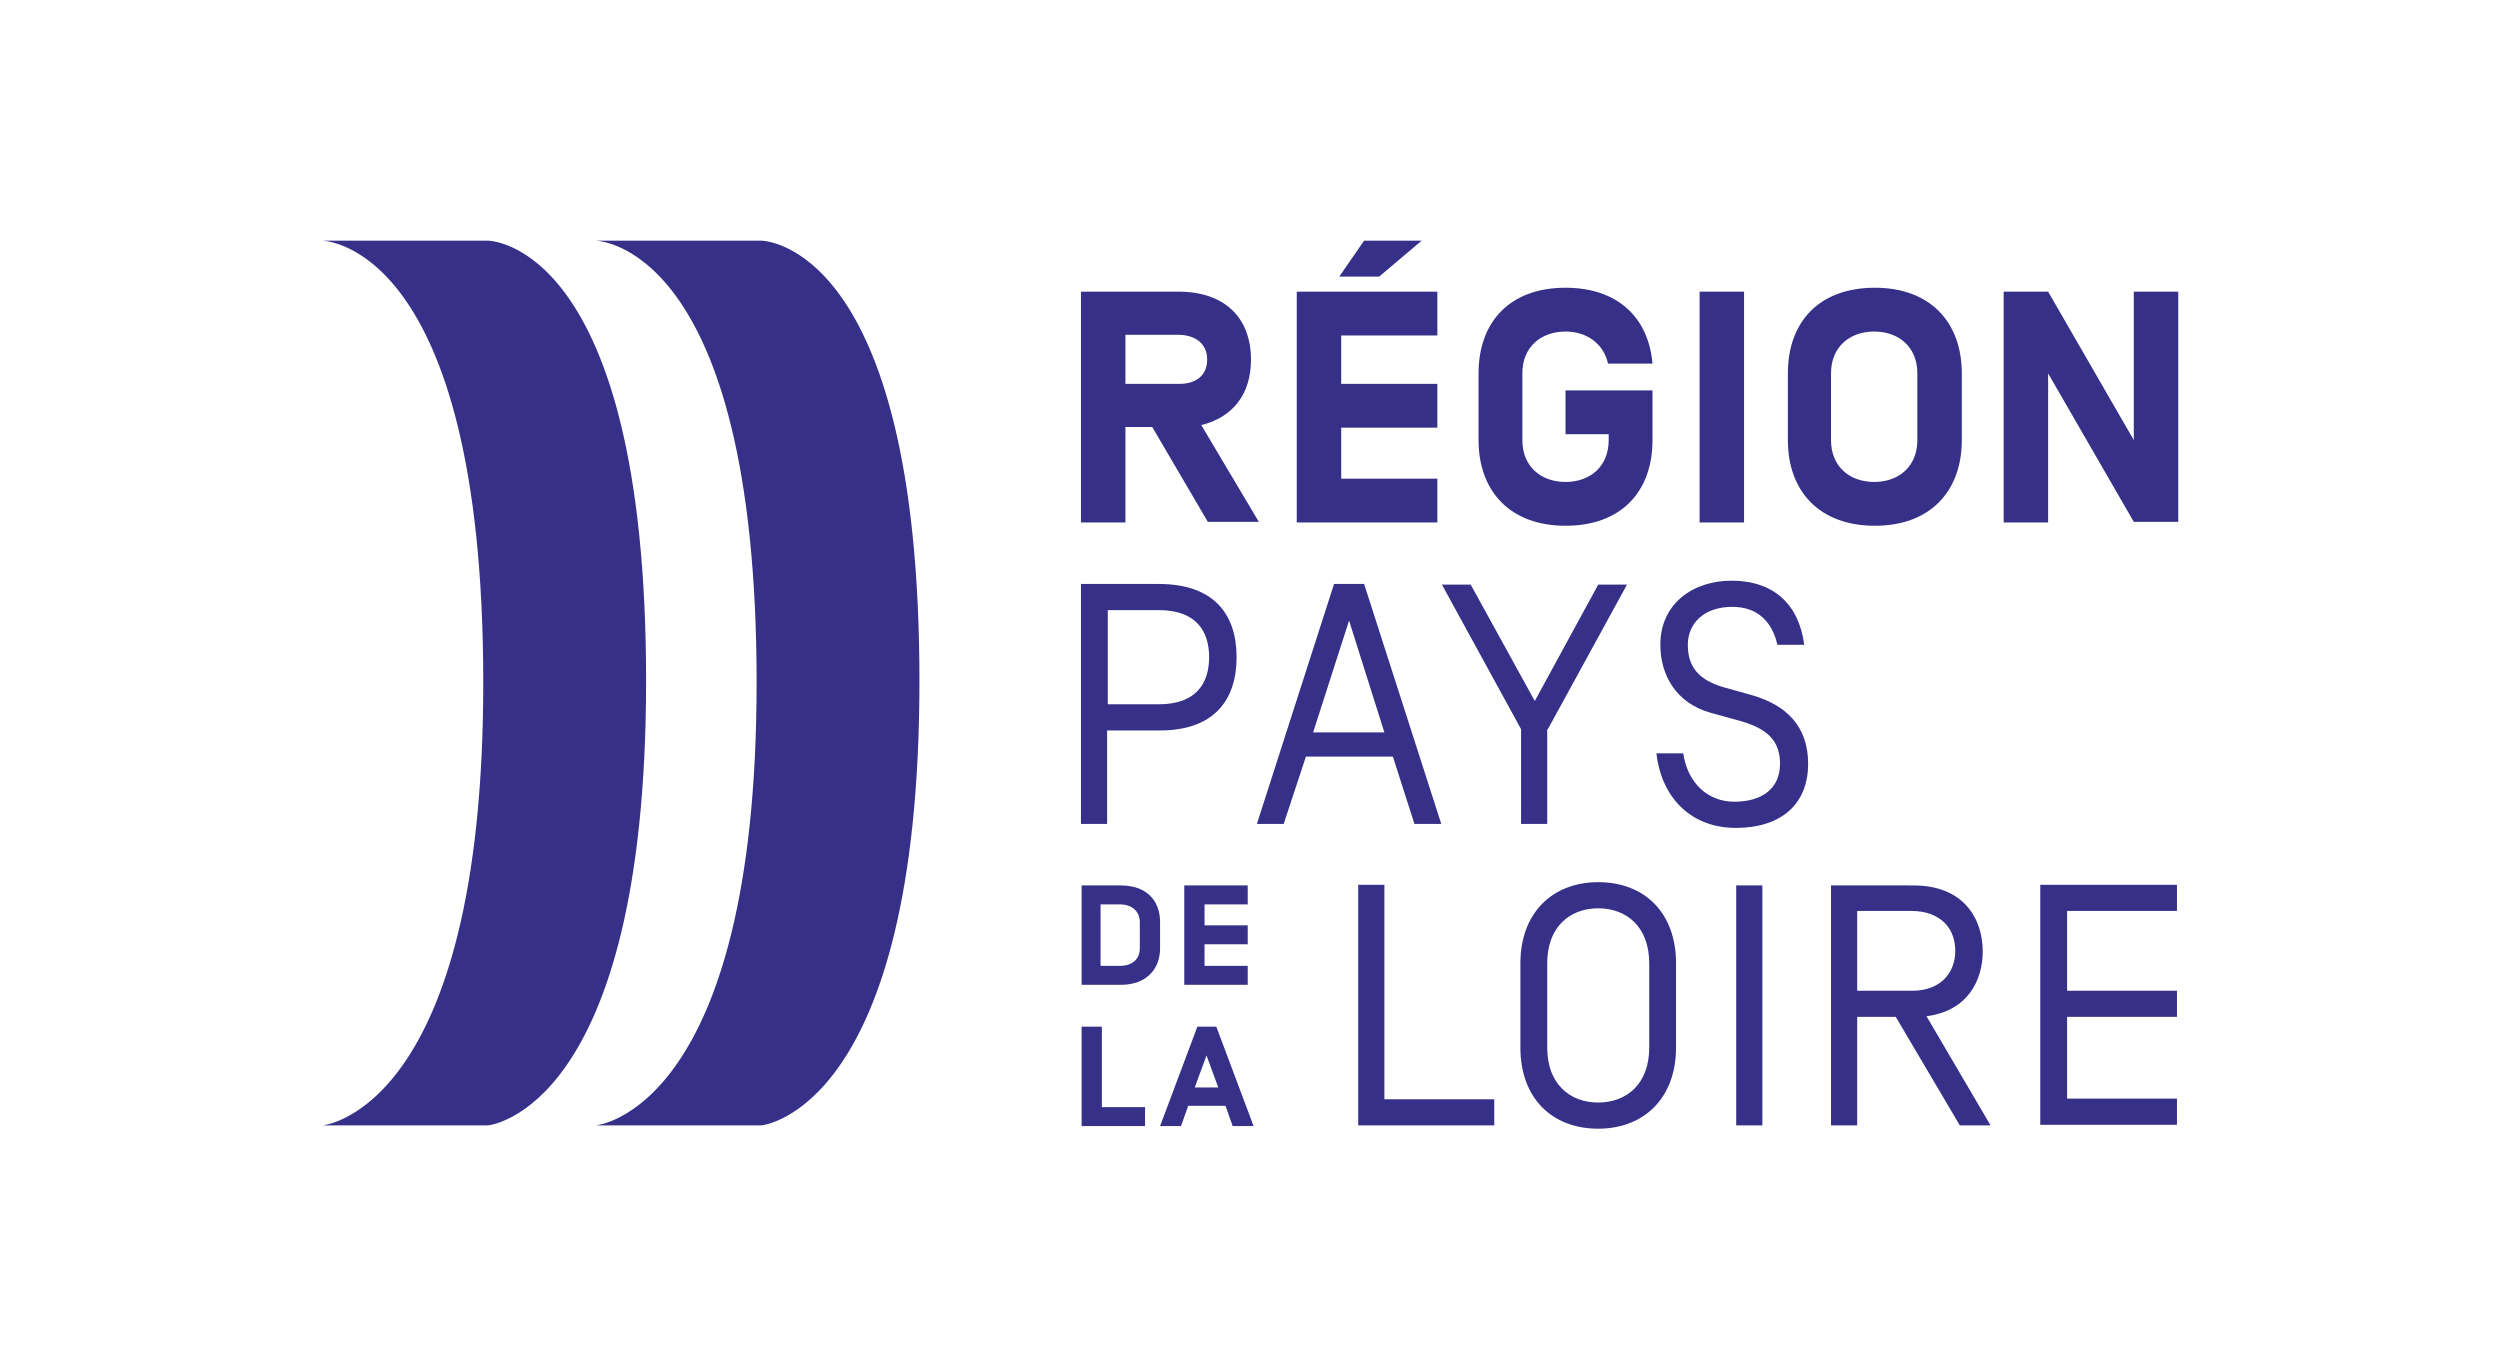
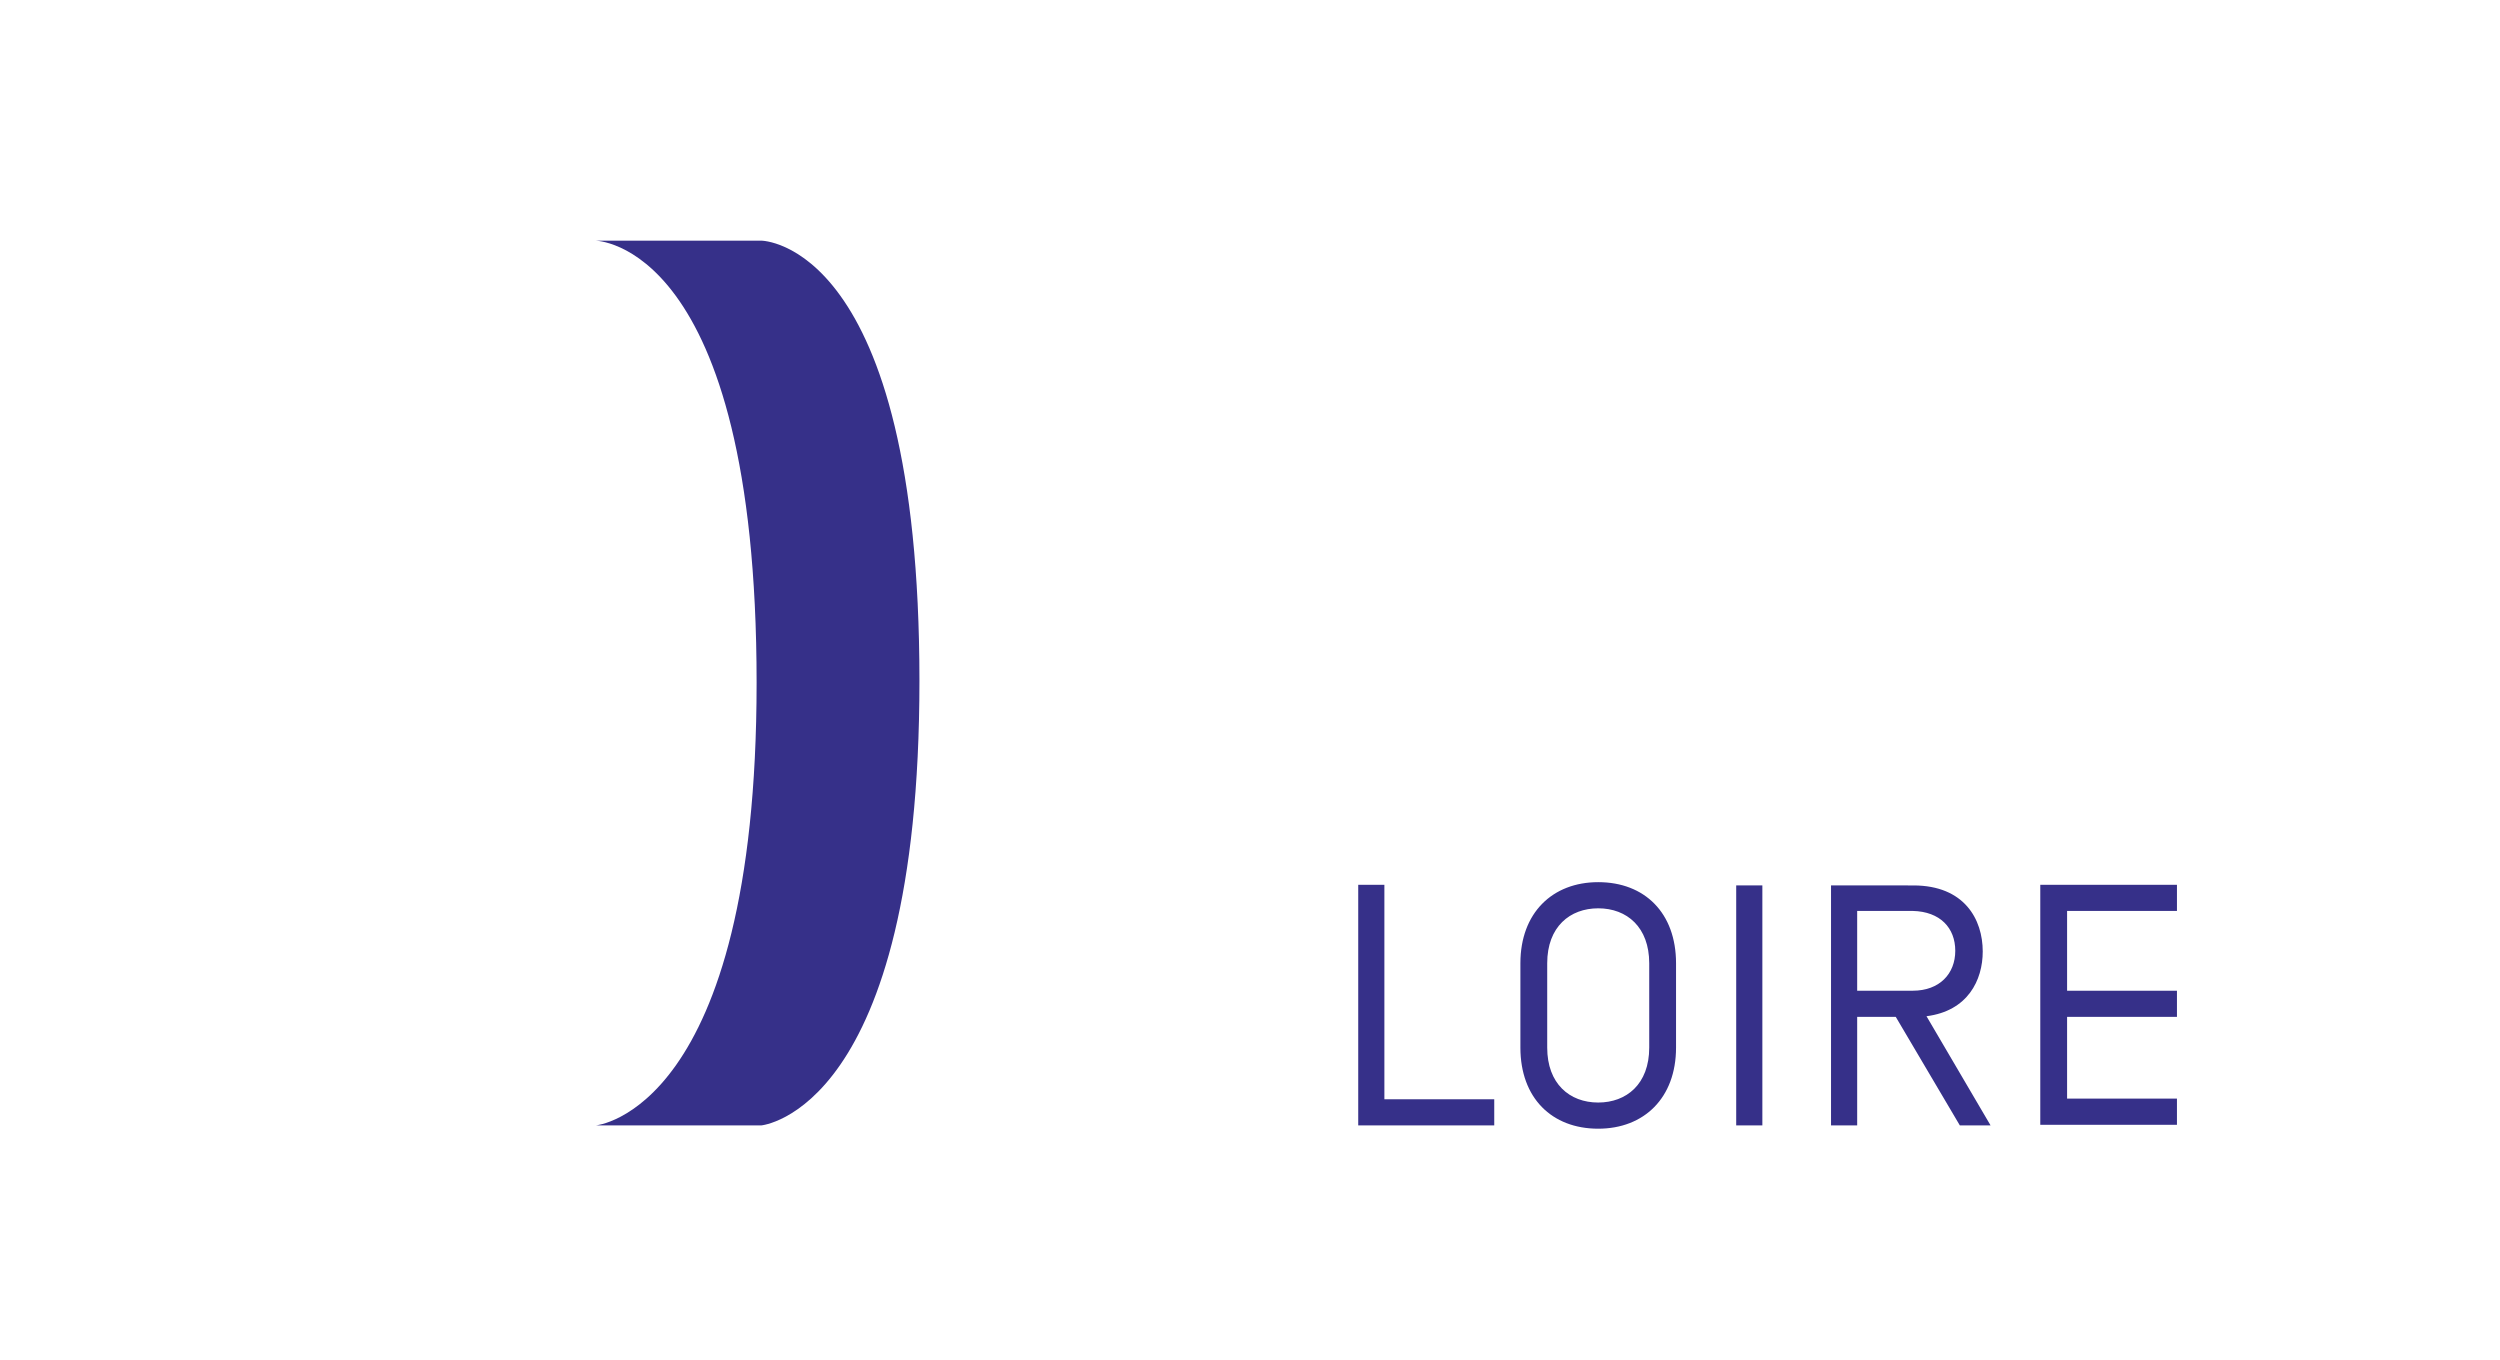
<svg xmlns="http://www.w3.org/2000/svg" version="1.1" id="Calque_1" x="0px" y="0px" width="382.3px" height="207.9px" viewBox="0 0 382.3 207.9" style="enable-background:new 0 0 382.3 207.9;" xml:space="preserve">
  <style type="text/css">
	.st0{fill:#363089;}
</style>
  <path class="st0" d="M91,36.8h25.4c0,0,24.2,0,24.2,67.3c0,65.9-24.2,68-24.2,68H91.1c0,0,24.6-2.1,24.6-67.7  C115.7,36.8,91,36.8,91,36.8" />
-   <path class="st0" d="M49.2,36.8h25.4c0,0,24.2,0,24.2,67.3c0,65.9-24.2,68-24.2,68H49.3c0,0,24.6-2.1,24.6-67.7  C73.9,36.8,49.2,36.8,49.2,36.8" />
  <path class="st0" d="M316.1,155.5h16.8v-4h-16.8v-12.2h16.8v-4H312v36.7h20.9v-4h-16.8V155.5z M299,145.4c0,3.5-2.4,6.1-6.5,6.1  h-8.5v-12.2h8.5C296.7,139.4,299,141.9,299,145.4 M289.9,155.5l9.8,16.6h4.7l-9.8-16.7c6.3-0.8,8.6-5.5,8.6-9.9  c0-4.9-2.8-10.1-10.6-10.1H280v36.7h4v-16.6H289.9z M265.5,172.1h4v-36.7h-4V172.1z M256.3,147.3c0-7.7-4.8-12.4-11.9-12.4  c-7,0-11.9,4.7-11.9,12.4v12.9c0,7.7,4.8,12.4,11.9,12.4c7,0,11.9-4.7,11.9-12.4V147.3z M252.2,160.2c0,5.6-3.5,8.4-7.8,8.4  c-4.4,0-7.8-2.9-7.8-8.4v-12.9c0-5.6,3.5-8.4,7.8-8.4c4.4,0,7.8,2.9,7.8,8.4V160.2z M207.6,172.1h20.9v-4h-16.8v-32.8h-4V172.1z" />
-   <path class="st0" d="M265.4,126.6c7.3,0,11.1-3.9,11.1-9.8c0-5.8-3.4-9-8.6-10.5l-4.3-1.2c-3.8-1.1-5.5-3.1-5.5-6.5  c0-3.2,2.4-5.8,6.8-5.8c3.9,0,6.1,2.3,6.9,5.8h4.1c-0.8-6.2-4.7-9.8-11.1-9.8c-5.9,0-10.9,3.5-10.9,9.8c0,4.5,2.3,8.9,7.7,10.4  l4.7,1.3c4.1,1.2,5.9,3.1,5.9,6.5c0,3.9-2.9,5.8-7,5.8c-3.9,0-7.1-2.7-7.8-7.4h-4.1C254.1,122.2,258.8,126.6,265.4,126.6   M236.7,111.5l12.1-22.1h-4.4l-9.7,17.8l-9.8-17.8h-4.4l12.1,22.1V126h4V111.5z M211.7,112h-10.9l5.5-17.1L211.7,112z M216.3,126  h4.1l-11.8-36.7H204L192.2,126h4.1l3.4-10.3h13.3L216.3,126z M184.9,100.5c0,4-2,7.2-7.7,7.2h-7.8V93.3h7.8  C182.9,93.3,184.9,96.5,184.9,100.5 M189.1,100.5c0-6.5-3.4-11.2-11.9-11.2h-11.9V126h4v-14.3h7.8  C185.7,111.8,189.1,107,189.1,100.5" />
-   <path class="st0" d="M333.1,44.6h-6.8v22.7l-13.1-22.7h-6.8v35.3h6.8V57.1l13.1,22.7h6.8V44.6z M293.2,67.3c0,4.1-2.9,6.4-6.6,6.4  s-6.6-2.3-6.6-6.4V57.1c0-4.1,2.9-6.4,6.6-6.4s6.6,2.3,6.6,6.4V67.3z M300,67.3V57.1c0-7.8-4.8-13.1-13.3-13.1s-13.3,5.2-13.3,13.1  v10.2c0,7.8,4.8,13.1,13.3,13.1S300,75.1,300,67.3 M266.7,44.6h-6.8v35.3h6.8V44.6z M239.4,66.4h6.6v0.9c0,4.1-2.9,6.4-6.6,6.4  c-3.7,0-6.6-2.3-6.6-6.4V57.1c0-4.1,2.9-6.4,6.6-6.4c3.2,0,5.8,1.8,6.5,4.9h6.8c-0.6-7-5.3-11.6-13.3-11.6  c-8.5,0-13.3,5.2-13.3,13.1v10.2c0,7.8,4.8,13.1,13.3,13.1s13.3-5.2,13.3-13.1v-7.6h-13.3V66.4z M208.6,36.8l-3.8,5.5h6.1l6.5-5.5  H208.6z M205.1,51.3h14.7v-6.7h-21.5v35.3h21.5v-6.7h-14.7v-7.8h14.7v-6.7h-14.7V51.3z M184.6,55c0,2.4-1.7,3.7-4.2,3.7h-8.3v-7.5  h8.3C182.9,51.3,184.6,52.6,184.6,55 M176.2,65.3l8.5,14.5h7.8L183.7,65c4.9-1.2,7.6-4.8,7.6-10c0-6.4-4-10.4-11.1-10.4h-14.9v35.3  h6.8V65.3H176.2z" />
-   <path class="st0" d="M187.4,169.1l1.1,3.1h3.2L186,157h-2.9l-5.7,15.2h3.2l1.1-3.1H187.4z M186.3,166.3h-3.6l1.8-4.9L186.3,166.3z   M168.4,157h-3v15.2h9.7v-2.9h-6.6V157z" />
-   <path class="st0" d="M184.2,138.3h6.6v-2.9h-9.7v15.2h9.7v-2.9h-6.6v-3.3h6.6v-2.9h-6.6V138.3z M174.3,145c0,1.8-1.3,2.7-3,2.7h-3  v-9.4h3c1.7,0,3,1,3,2.7V145z M171.4,150.6c3.8,0,6-2.3,6-5.6V141c0-3.4-2.2-5.6-6-5.6h-6v15.2H171.4z" />
</svg>